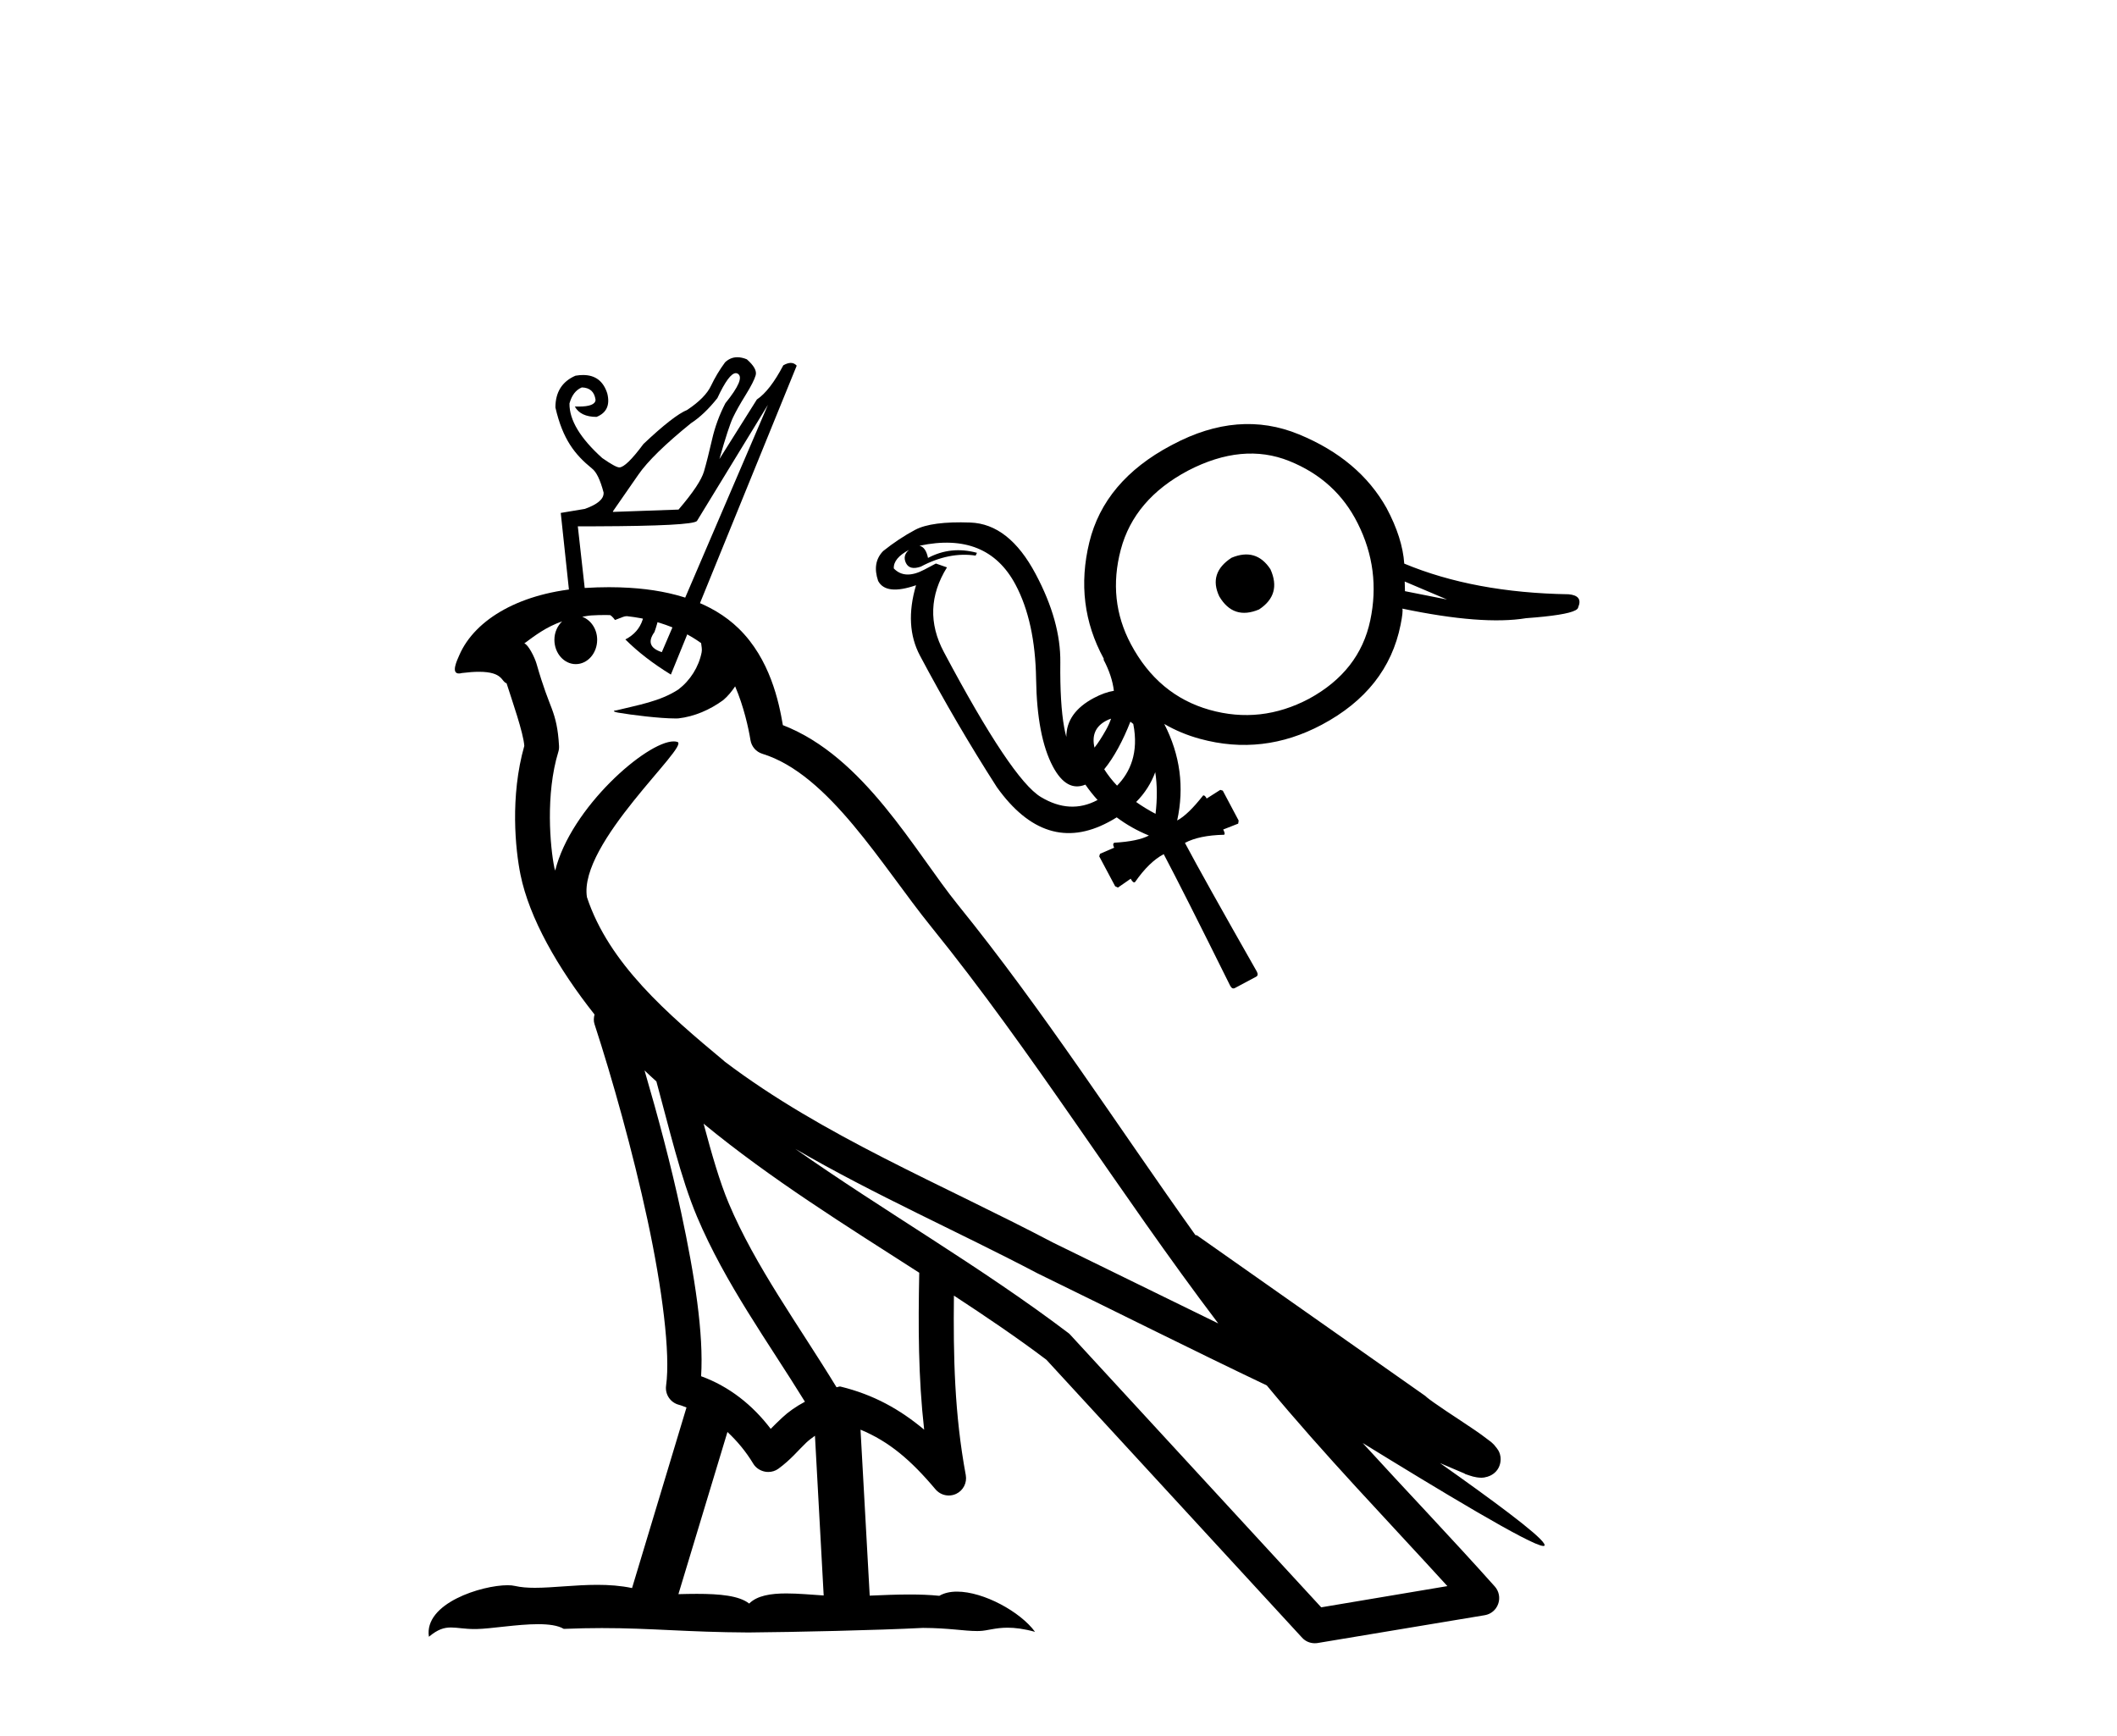
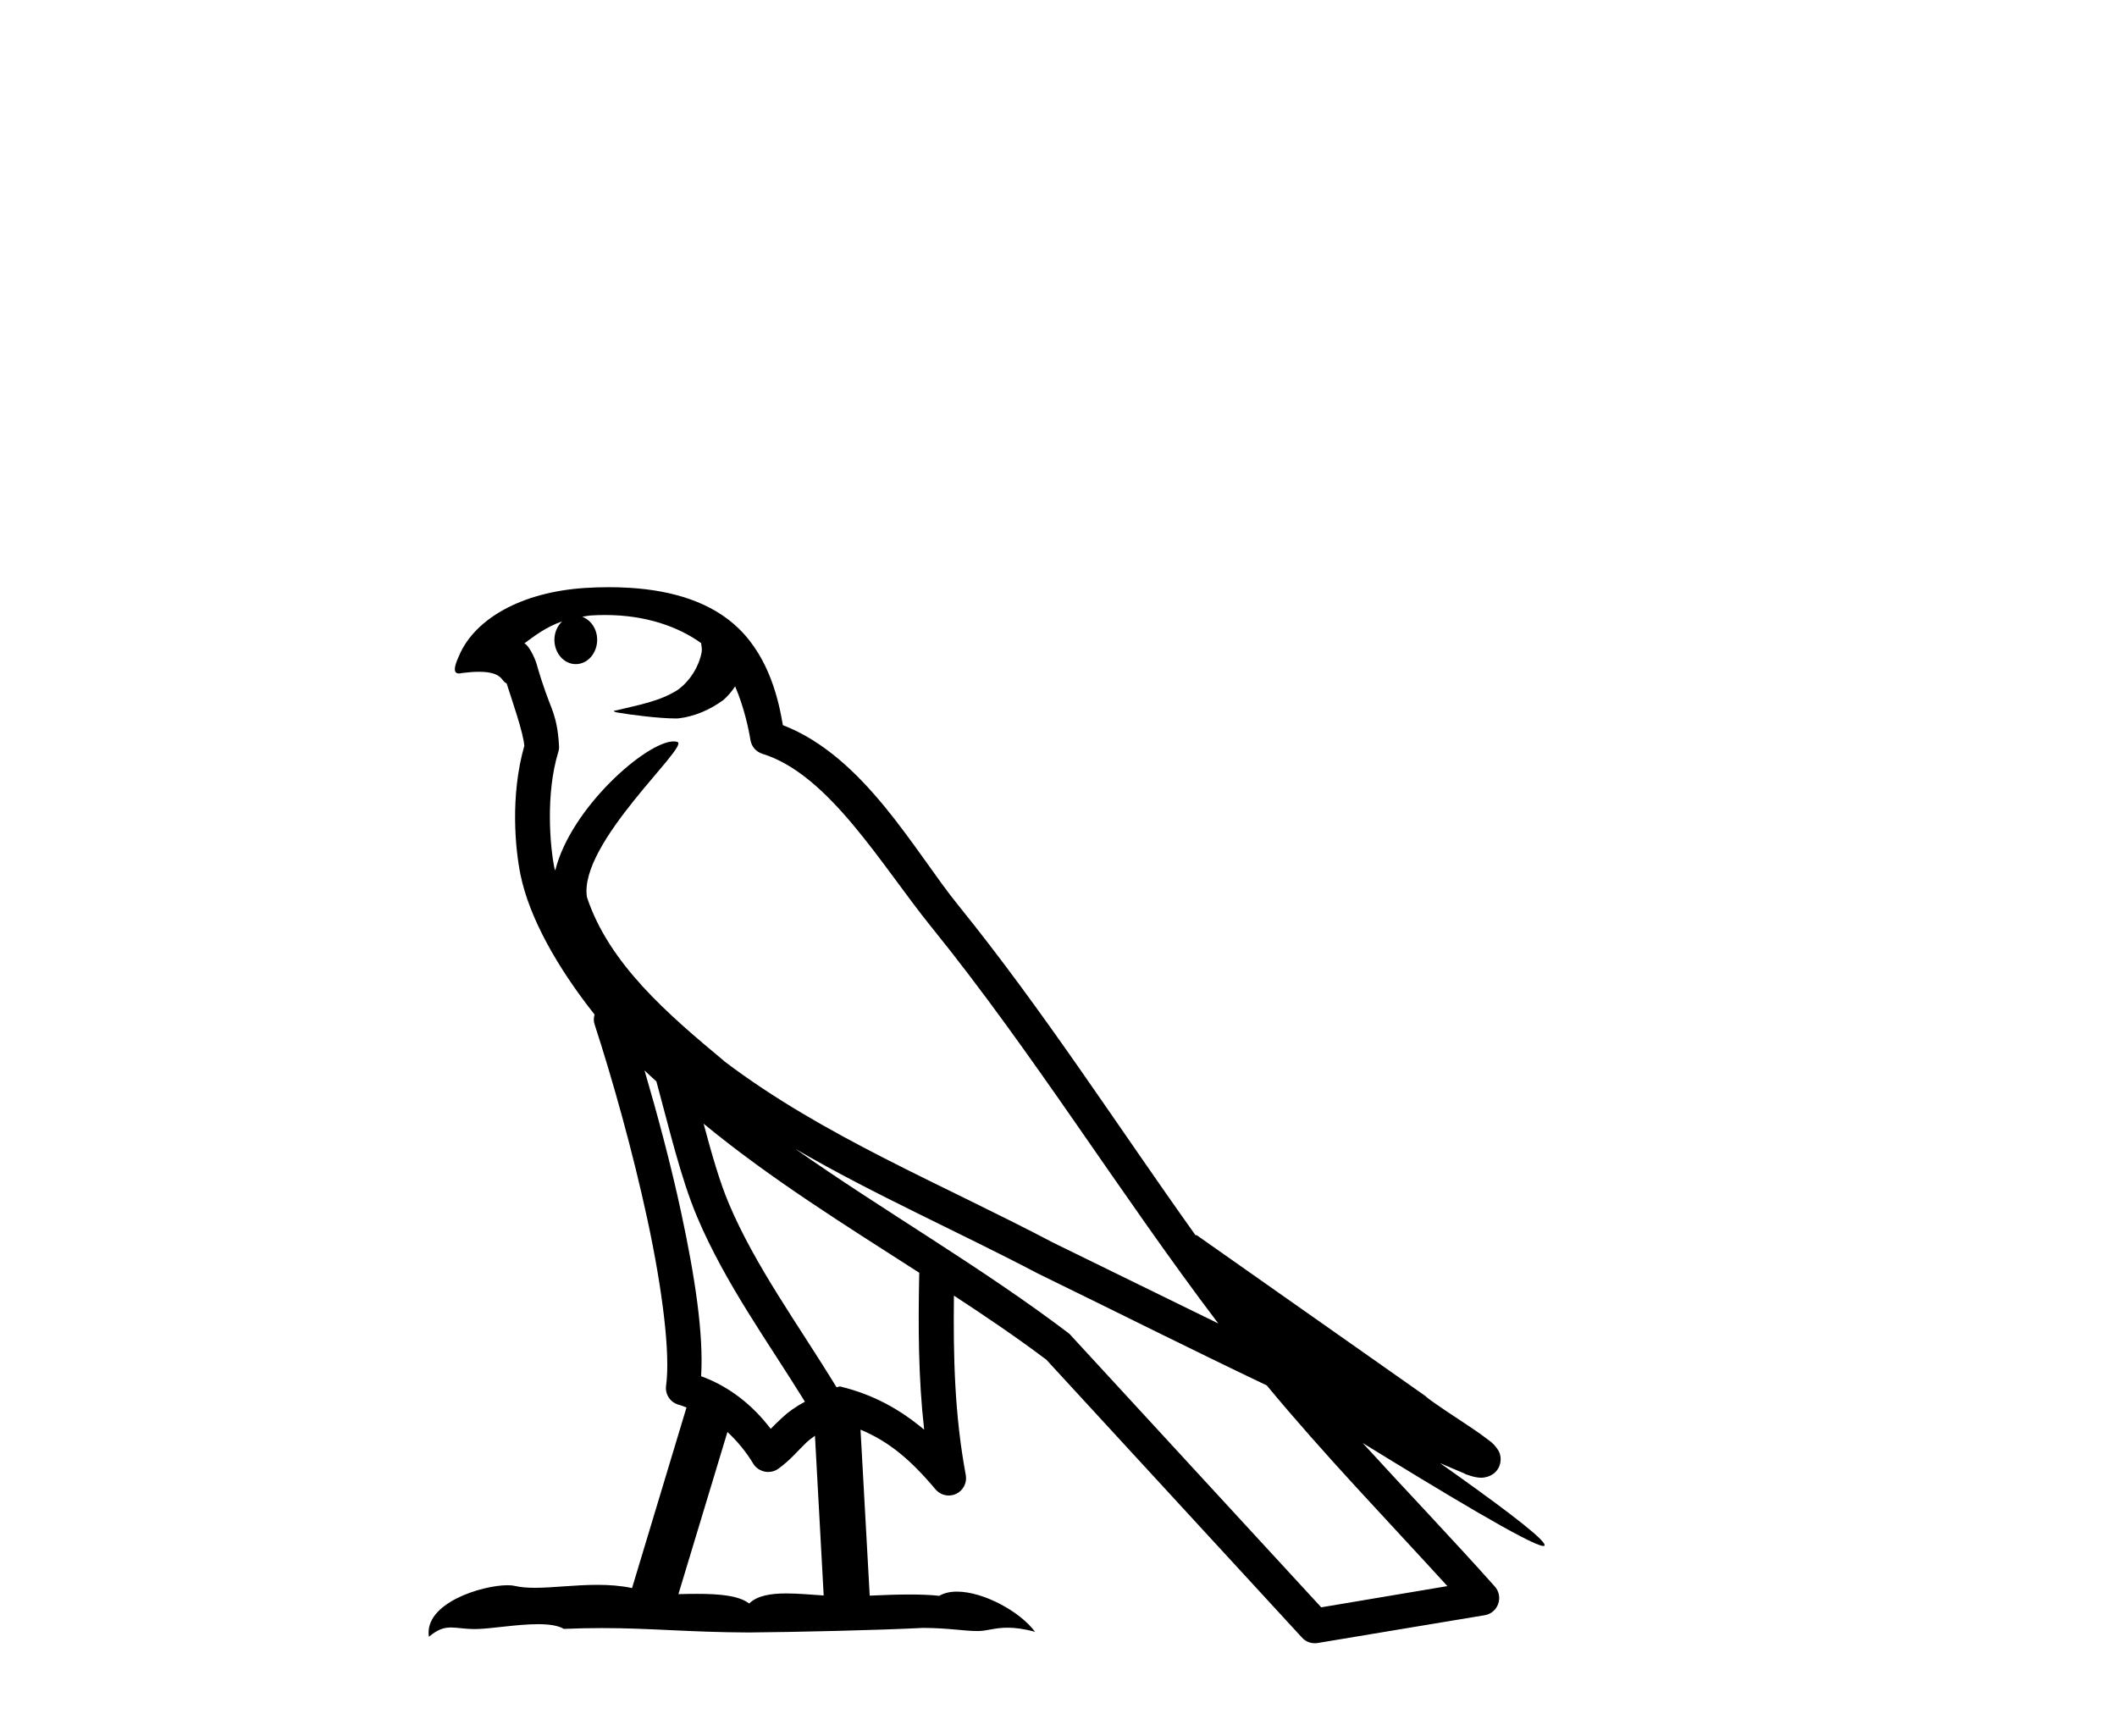
<svg xmlns="http://www.w3.org/2000/svg" width="50.0" height="41.0">
  <path d="M 14.294 14.525 C 15.255 14.525 16.023 14.803 16.559 15.188 C 16.568 15.262 16.586 15.337 16.571 15.409 C 16.503 15.753 16.301 16.071 16.023 16.283 C 15.585 16.57 15.057 16.652 14.559 16.777 C 14.433 16.79 14.532 16.82 14.601 16.831 C 14.92 16.886 15.581 16.968 15.947 16.968 C 15.973 16.968 15.997 16.968 16.019 16.967 C 16.404 16.923 16.768 16.763 17.08 16.536 C 17.189 16.444 17.284 16.329 17.363 16.21 C 17.568 16.689 17.679 17.197 17.725 17.48 C 17.75 17.632 17.857 17.756 18.004 17.802 C 19.582 18.286 20.828 20.449 21.994 21.889 C 24.391 24.85 26.427 28.161 28.773 31.256 C 27.475 30.624 26.182 29.986 24.881 29.352 C 22.219 27.952 19.447 26.836 17.115 25.071 C 17.111 25.068 17.107 25.063 17.103 25.059 C 15.759 23.941 14.384 22.759 13.863 21.19 C 13.657 19.915 16.298 17.619 16 17.523 C 15.974 17.514 15.944 17.51 15.911 17.51 C 15.275 17.51 13.481 19.073 13.113 20.561 C 13.109 20.541 13.098 20.518 13.094 20.498 C 12.993 20.004 12.88 18.758 13.187 17.756 C 13.202 17.709 13.206 17.661 13.203 17.612 C 13.181 17.209 13.12 16.969 13.032 16.734 C 12.944 16.499 12.839 16.257 12.671 15.673 C 12.628 15.524 12.475 15.219 12.383 15.196 C 12.641 15.005 12.902 14.806 13.277 14.675 L 13.277 14.675 C 13.167 14.781 13.094 14.934 13.094 15.11 C 13.094 15.428 13.321 15.685 13.599 15.685 C 13.877 15.685 14.104 15.428 14.104 15.11 L 14.104 15.106 C 14.103 14.851 13.952 14.641 13.751 14.566 C 13.824 14.556 13.883 14.54 13.964 14.535 C 14.076 14.528 14.186 14.525 14.294 14.525 ZM 15.223 25.281 C 15.313 25.371 15.41 25.453 15.503 25.541 C 15.799 26.622 16.074 27.814 16.462 28.734 C 17.132 30.321 18.147 31.702 19.011 33.105 C 18.799 33.218 18.616 33.348 18.478 33.478 C 18.365 33.585 18.291 33.655 18.203 33.746 C 17.774 33.182 17.224 32.745 16.559 32.503 C 16.622 31.501 16.409 30.131 16.089 28.641 C 15.842 27.49 15.533 26.343 15.223 25.281 ZM 16.618 26.539 C 18.209 27.849 19.981 28.948 21.711 30.059 C 21.686 31.32 21.687 32.523 21.827 33.765 C 21.255 33.287 20.637 32.939 19.85 32.747 C 19.845 32.746 19.84 32.746 19.836 32.746 C 19.809 32.746 19.784 32.763 19.757 32.763 C 18.858 31.289 17.84 29.909 17.212 28.42 C 16.996 27.908 16.806 27.242 16.618 26.539 ZM 17.181 33.82 C 17.408 34.032 17.614 34.276 17.791 34.569 C 17.85 34.667 17.951 34.733 18.063 34.756 C 18.091 34.762 18.119 34.764 18.147 34.764 C 18.231 34.764 18.312 34.739 18.381 34.69 C 18.68 34.473 18.863 34.241 19.042 34.072 C 19.108 34.01 19.176 33.96 19.248 33.909 L 19.454 37.681 C 19.158 37.662 18.851 37.633 18.571 37.633 C 18.205 37.633 17.884 37.683 17.694 37.872 C 17.46 37.686 17.005 37.643 16.46 37.643 C 16.32 37.643 16.173 37.646 16.023 37.65 L 17.181 33.82 ZM 18.785 27.134 L 18.785 27.134 C 20.662 28.225 22.643 29.094 24.516 30.079 C 24.518 30.08 24.52 30.081 24.523 30.082 C 26.318 30.957 28.107 31.857 29.919 32.72 C 31.283 34.368 32.763 35.9 34.185 37.46 C 33.192 37.626 32.199 37.794 31.205 37.961 C 29.235 35.819 27.263 33.682 25.292 31.539 C 25.277 31.521 25.26 31.504 25.242 31.489 C 23.165 29.914 20.874 28.604 18.785 27.134 ZM 14.386 13.868 C 14.199 13.868 14.009 13.874 13.817 13.886 C 12.313 13.984 11.221 14.615 10.849 15.471 C 10.792 15.6 10.647 15.906 10.839 15.906 C 10.859 15.906 10.883 15.902 10.911 15.895 C 11.07 15.875 11.202 15.866 11.312 15.866 C 11.89 15.866 11.838 16.105 11.964 16.136 C 12.088 16.527 12.364 17.309 12.383 17.616 C 12.045 18.809 12.171 20.059 12.294 20.662 C 12.501 21.676 13.167 22.856 14.042 23.96 C 14.023 24.036 14.016 24.113 14.042 24.189 C 14.459 25.466 14.945 27.194 15.293 28.812 C 15.641 30.43 15.837 31.967 15.732 32.724 C 15.702 32.932 15.835 33.128 16.039 33.179 C 16.1 33.194 16.155 33.222 16.214 33.241 L 14.928 37.506 C 14.659 37.449 14.381 37.43 14.107 37.43 C 13.578 37.43 13.06 37.5 12.632 37.5 C 12.458 37.5 12.3 37.488 12.162 37.456 C 12.116 37.445 12.057 37.439 11.988 37.439 C 11.384 37.439 10.009 37.862 10.13 38.656 C 10.34 38.48 10.488 38.437 10.651 38.437 C 10.803 38.437 10.969 38.474 11.211 38.474 C 11.224 38.474 11.236 38.474 11.249 38.474 C 11.602 38.468 12.215 38.359 12.709 38.359 C 12.958 38.359 13.177 38.387 13.315 38.47 C 13.643 38.457 13.938 38.451 14.214 38.451 C 15.391 38.451 16.22 38.548 17.678 38.555 C 18.771 38.546 20.723 38.502 21.8 38.447 C 22.423 38.45 22.765 38.521 23.077 38.521 C 23.096 38.521 23.114 38.521 23.133 38.52 C 23.318 38.515 23.5 38.442 23.797 38.442 C 23.968 38.442 24.176 38.466 24.446 38.54 C 24.1 38.066 23.231 37.59 22.603 37.59 C 22.444 37.59 22.301 37.621 22.185 37.689 C 21.962 37.666 21.725 37.658 21.48 37.658 C 21.177 37.658 20.861 37.671 20.541 37.685 L 20.324 33.765 L 20.324 33.765 C 20.999 34.046 21.511 34.48 22.099 35.179 C 22.179 35.271 22.293 35.32 22.408 35.32 C 22.468 35.32 22.528 35.307 22.585 35.28 C 22.751 35.201 22.843 35.019 22.81 34.838 C 22.543 33.399 22.514 32.041 22.53 30.599 L 22.53 30.599 C 23.278 31.089 24.015 31.586 24.714 32.114 C 26.727 34.303 28.742 36.491 30.755 38.68 C 30.832 38.764 30.94 38.809 31.052 38.809 C 31.075 38.809 31.097 38.808 31.12 38.804 C 32.435 38.583 33.751 38.368 35.067 38.147 C 35.214 38.123 35.336 38.02 35.385 37.879 C 35.435 37.738 35.404 37.579 35.304 37.468 C 34.276 36.317 33.213 35.208 32.184 34.08 L 32.184 34.08 C 33.943 35.162 36.169 36.512 36.452 36.512 C 36.484 36.512 36.491 36.495 36.469 36.457 C 36.339 36.231 35.222 35.41 34.01 34.554 L 34.01 34.554 C 34.203 34.634 34.392 34.72 34.585 34.799 C 34.592 34.803 34.601 34.81 34.608 34.814 C 34.751 34.862 34.83 34.895 34.981 34.9 C 34.986 34.9 34.99 34.9 34.995 34.9 C 35.029 34.9 35.069 34.895 35.133 34.876 C 35.205 34.855 35.326 34.795 35.393 34.667 C 35.46 34.538 35.447 34.407 35.424 34.336 C 35.401 34.266 35.372 34.23 35.35 34.2 C 35.265 34.083 35.208 34.05 35.125 33.987 C 35.043 33.923 34.948 33.854 34.841 33.781 C 34.629 33.635 34.375 33.472 34.158 33.326 C 33.94 33.181 33.743 33.04 33.703 33.004 C 33.691 32.992 33.678 32.979 33.664 32.969 C 31.867 31.704 30.069 30.441 28.272 29.177 C 28.261 29.169 28.245 29.176 28.233 29.169 C 26.385 26.58 24.648 23.869 22.627 21.373 C 21.596 20.098 20.412 17.869 18.49 17.126 C 18.397 16.578 18.188 15.565 17.445 14.842 C 16.813 14.228 15.899 13.946 14.873 13.883 C 14.713 13.873 14.551 13.868 14.386 13.868 Z" style="fill:#000000;stroke:none" />
-   <path d="M 17.379 8.813 C 17.396 8.813 17.411 8.817 17.425 8.826 C 17.547 8.9 17.449 9.132 17.133 9.522 C 16.991 9.796 16.885 10.083 16.817 10.383 C 16.748 10.683 16.685 10.934 16.627 11.134 C 16.569 11.334 16.369 11.635 16.026 12.035 L 14.477 12.09 L 14.477 12.075 C 14.662 11.811 14.862 11.523 15.078 11.209 C 15.294 10.896 15.708 10.491 16.319 9.996 C 16.53 9.859 16.738 9.661 16.943 9.403 C 17.126 9.009 17.272 8.813 17.379 8.813 ZM 18.137 9.561 L 15.631 15.402 C 15.352 15.312 15.294 15.154 15.457 14.928 C 15.558 14.649 15.594 14.422 15.568 14.248 C 15.552 14.14 15.491 14.086 15.386 14.086 C 15.322 14.086 15.242 14.106 15.145 14.145 C 15.071 14.176 14.981 14.191 14.875 14.191 C 14.616 14.191 14.262 14.099 13.813 13.916 L 13.647 12.43 L 14.074 12.43 C 15.597 12.425 16.393 12.383 16.461 12.304 L 18.137 9.561 ZM 17.414 8.437 C 17.305 8.437 17.209 8.477 17.125 8.557 C 16.993 8.736 16.883 8.921 16.793 9.111 C 16.704 9.3 16.517 9.49 16.232 9.68 C 16.016 9.769 15.671 10.038 15.197 10.486 C 14.923 10.855 14.733 11.039 14.627 11.039 C 14.57 11.039 14.435 10.965 14.224 10.818 C 13.703 10.349 13.445 9.919 13.45 9.529 C 13.503 9.335 13.6 9.208 13.742 9.15 C 13.932 9.155 14.04 9.253 14.066 9.443 C 14.061 9.549 13.928 9.602 13.667 9.602 C 13.643 9.602 13.618 9.601 13.592 9.601 L 13.576 9.601 C 13.666 9.764 13.837 9.846 14.09 9.846 C 14.327 9.751 14.411 9.566 14.343 9.292 C 14.251 9.002 14.061 8.857 13.773 8.857 C 13.717 8.857 13.656 8.862 13.592 8.873 C 13.276 9.01 13.118 9.261 13.118 9.624 C 13.292 10.381 13.579 10.736 13.979 11.063 C 14.085 11.142 14.177 11.332 14.256 11.632 L 14.256 11.648 C 14.256 11.79 14.108 11.914 13.813 12.019 L 13.244 12.114 L 13.481 14.335 C 13.556 14.326 13.631 14.322 13.703 14.322 C 14.06 14.322 14.376 14.429 14.525 14.643 C 14.777 14.54 14.957 14.488 15.065 14.488 C 15.172 14.488 15.21 14.539 15.177 14.639 C 15.111 14.842 14.975 14.996 14.77 15.102 C 15.065 15.397 15.423 15.673 15.845 15.932 L 18.817 8.636 C 18.778 8.593 18.732 8.571 18.677 8.571 C 18.626 8.571 18.567 8.59 18.5 8.628 C 18.29 9.029 18.081 9.298 17.876 9.435 L 16.991 10.842 C 17.138 10.325 17.246 9.996 17.315 9.854 C 17.383 9.711 17.482 9.536 17.611 9.328 C 17.74 9.12 17.819 8.964 17.848 8.862 C 17.877 8.759 17.807 8.634 17.639 8.486 C 17.559 8.453 17.484 8.437 17.414 8.437 Z" style="fill:#000000;stroke:none" />
-   <path d="M 29.087 13.173 C 28.72 13.412 28.623 13.716 28.797 14.085 C 29.019 14.461 29.332 14.564 29.736 14.394 C 30.095 14.159 30.185 13.842 30.005 13.443 C 29.78 13.101 29.474 13.011 29.087 13.173 ZM 26.123 17.023 C 26.163 17.002 26.203 16.985 26.242 16.973 L 26.242 16.973 C 26.211 17.063 26.171 17.151 26.122 17.238 C 26.023 17.414 25.933 17.553 25.85 17.657 C 25.783 17.367 25.874 17.156 26.123 17.023 ZM 33.177 13.734 L 34.177 14.159 L 33.183 13.962 L 33.177 13.734 ZM 26.698 17.044 C 26.721 17.06 26.744 17.078 26.766 17.098 C 26.901 17.781 26.688 18.245 26.383 18.555 C 26.267 18.433 26.166 18.304 26.08 18.168 C 26.308 17.891 26.523 17.491 26.698 17.044 ZM 21.471 12.986 C 21.364 13.075 21.34 13.179 21.397 13.297 C 21.454 13.415 21.571 13.443 21.747 13.383 C 22.193 13.146 22.625 13.059 23.043 13.122 L 23.074 13.056 C 22.663 12.945 22.278 12.985 21.918 13.177 C 21.884 13.008 21.816 12.912 21.716 12.889 L 21.716 12.889 C 22.782 12.662 23.539 12.969 23.985 13.808 C 24.295 14.391 24.457 15.135 24.471 16.039 C 24.485 16.944 24.617 17.632 24.867 18.103 C 25.083 18.509 25.339 18.652 25.635 18.531 C 25.724 18.66 25.82 18.781 25.923 18.894 C 25.921 18.895 25.918 18.896 25.916 18.897 C 25.488 19.125 25.043 19.1 24.583 18.823 C 24.122 18.546 23.359 17.405 22.293 15.4 C 21.933 14.724 21.958 14.057 22.366 13.4 L 22.104 13.309 L 21.834 13.452 C 21.525 13.616 21.284 13.607 21.11 13.425 C 21.102 13.264 21.222 13.118 21.471 12.986 ZM 28.059 11.115 C 28.92 10.668 29.718 10.593 30.452 10.889 C 31.187 11.185 31.726 11.676 32.068 12.362 C 32.434 13.091 32.532 13.855 32.363 14.653 C 32.194 15.452 31.714 16.067 30.922 16.5 C 30.159 16.905 29.374 16.993 28.565 16.764 C 27.756 16.534 27.137 16.017 26.709 15.212 C 26.34 14.518 26.261 13.774 26.471 12.981 C 26.681 12.188 27.21 11.566 28.059 11.115 ZM 27.285 18.237 C 27.332 18.537 27.334 18.865 27.292 19.221 C 27.126 19.133 26.973 19.04 26.834 18.941 C 27.039 18.734 27.189 18.499 27.285 18.237 ZM 21.615 12.513 C 21.358 12.65 21.106 12.817 20.859 13.014 C 20.681 13.197 20.642 13.432 20.74 13.72 C 20.863 13.952 21.161 13.985 21.635 13.822 C 21.447 14.46 21.478 15.015 21.729 15.486 C 22.298 16.557 22.903 17.592 23.545 18.592 C 24.314 19.667 25.191 19.942 26.177 19.418 C 26.245 19.382 26.311 19.344 26.375 19.304 C 26.604 19.476 26.857 19.619 27.135 19.733 C 26.964 19.824 26.692 19.881 26.319 19.903 C 26.285 19.921 26.283 19.96 26.315 20.02 L 25.98 20.165 L 25.962 20.225 L 26.338 20.931 L 26.404 20.962 L 26.705 20.753 C 26.742 20.822 26.774 20.85 26.802 20.835 C 26.805 20.833 26.808 20.831 26.811 20.828 C 27.029 20.515 27.253 20.296 27.485 20.173 C 27.776 20.722 28.299 21.757 29.054 23.279 C 29.085 23.339 29.123 23.358 29.166 23.335 L 29.667 23.068 C 29.71 23.046 29.715 23.004 29.683 22.944 C 28.843 21.468 28.277 20.455 27.986 19.907 C 28.209 19.788 28.515 19.724 28.906 19.715 C 28.909 19.714 28.911 19.713 28.914 19.712 C 28.934 19.701 28.926 19.661 28.89 19.591 L 29.244 19.452 L 29.255 19.38 L 28.88 18.673 L 28.821 18.655 L 28.5 18.859 C 28.468 18.799 28.439 18.776 28.414 18.789 C 28.178 19.09 27.975 19.286 27.803 19.378 C 27.975 18.588 27.873 17.828 27.498 17.098 C 27.758 17.25 28.04 17.367 28.344 17.45 C 29.334 17.72 30.292 17.609 31.217 17.117 C 32.254 16.566 32.874 15.78 33.079 14.759 C 33.121 14.55 33.136 14.421 33.121 14.374 C 34.382 14.638 35.357 14.713 36.044 14.6 C 36.674 14.554 37.062 14.492 37.208 14.414 C 37.251 14.391 37.273 14.367 37.275 14.341 C 37.353 14.157 37.276 14.055 37.046 14.035 C 35.561 14.011 34.267 13.77 33.166 13.311 C 33.139 12.908 33 12.471 32.749 12 C 32.318 11.23 31.627 10.649 30.677 10.258 C 29.728 9.867 28.735 9.948 27.698 10.499 C 27.684 10.506 27.671 10.513 27.657 10.52 C 26.606 11.079 25.963 11.842 25.728 12.808 C 25.49 13.786 25.603 14.701 26.067 15.553 C 26.069 15.558 26.071 15.562 26.074 15.566 L 26.061 15.573 C 26.197 15.83 26.28 16.077 26.308 16.315 C 26.159 16.339 26.002 16.396 25.836 16.484 C 25.403 16.714 25.185 17.021 25.185 17.404 C 25.166 17.336 25.149 17.261 25.134 17.178 C 25.066 16.803 25.036 16.291 25.043 15.644 C 25.051 14.997 24.857 14.301 24.46 13.556 C 24.041 12.767 23.527 12.362 22.916 12.341 C 22.306 12.319 21.872 12.377 21.615 12.513 Z" style="fill:#000000;stroke:none" />
</svg>